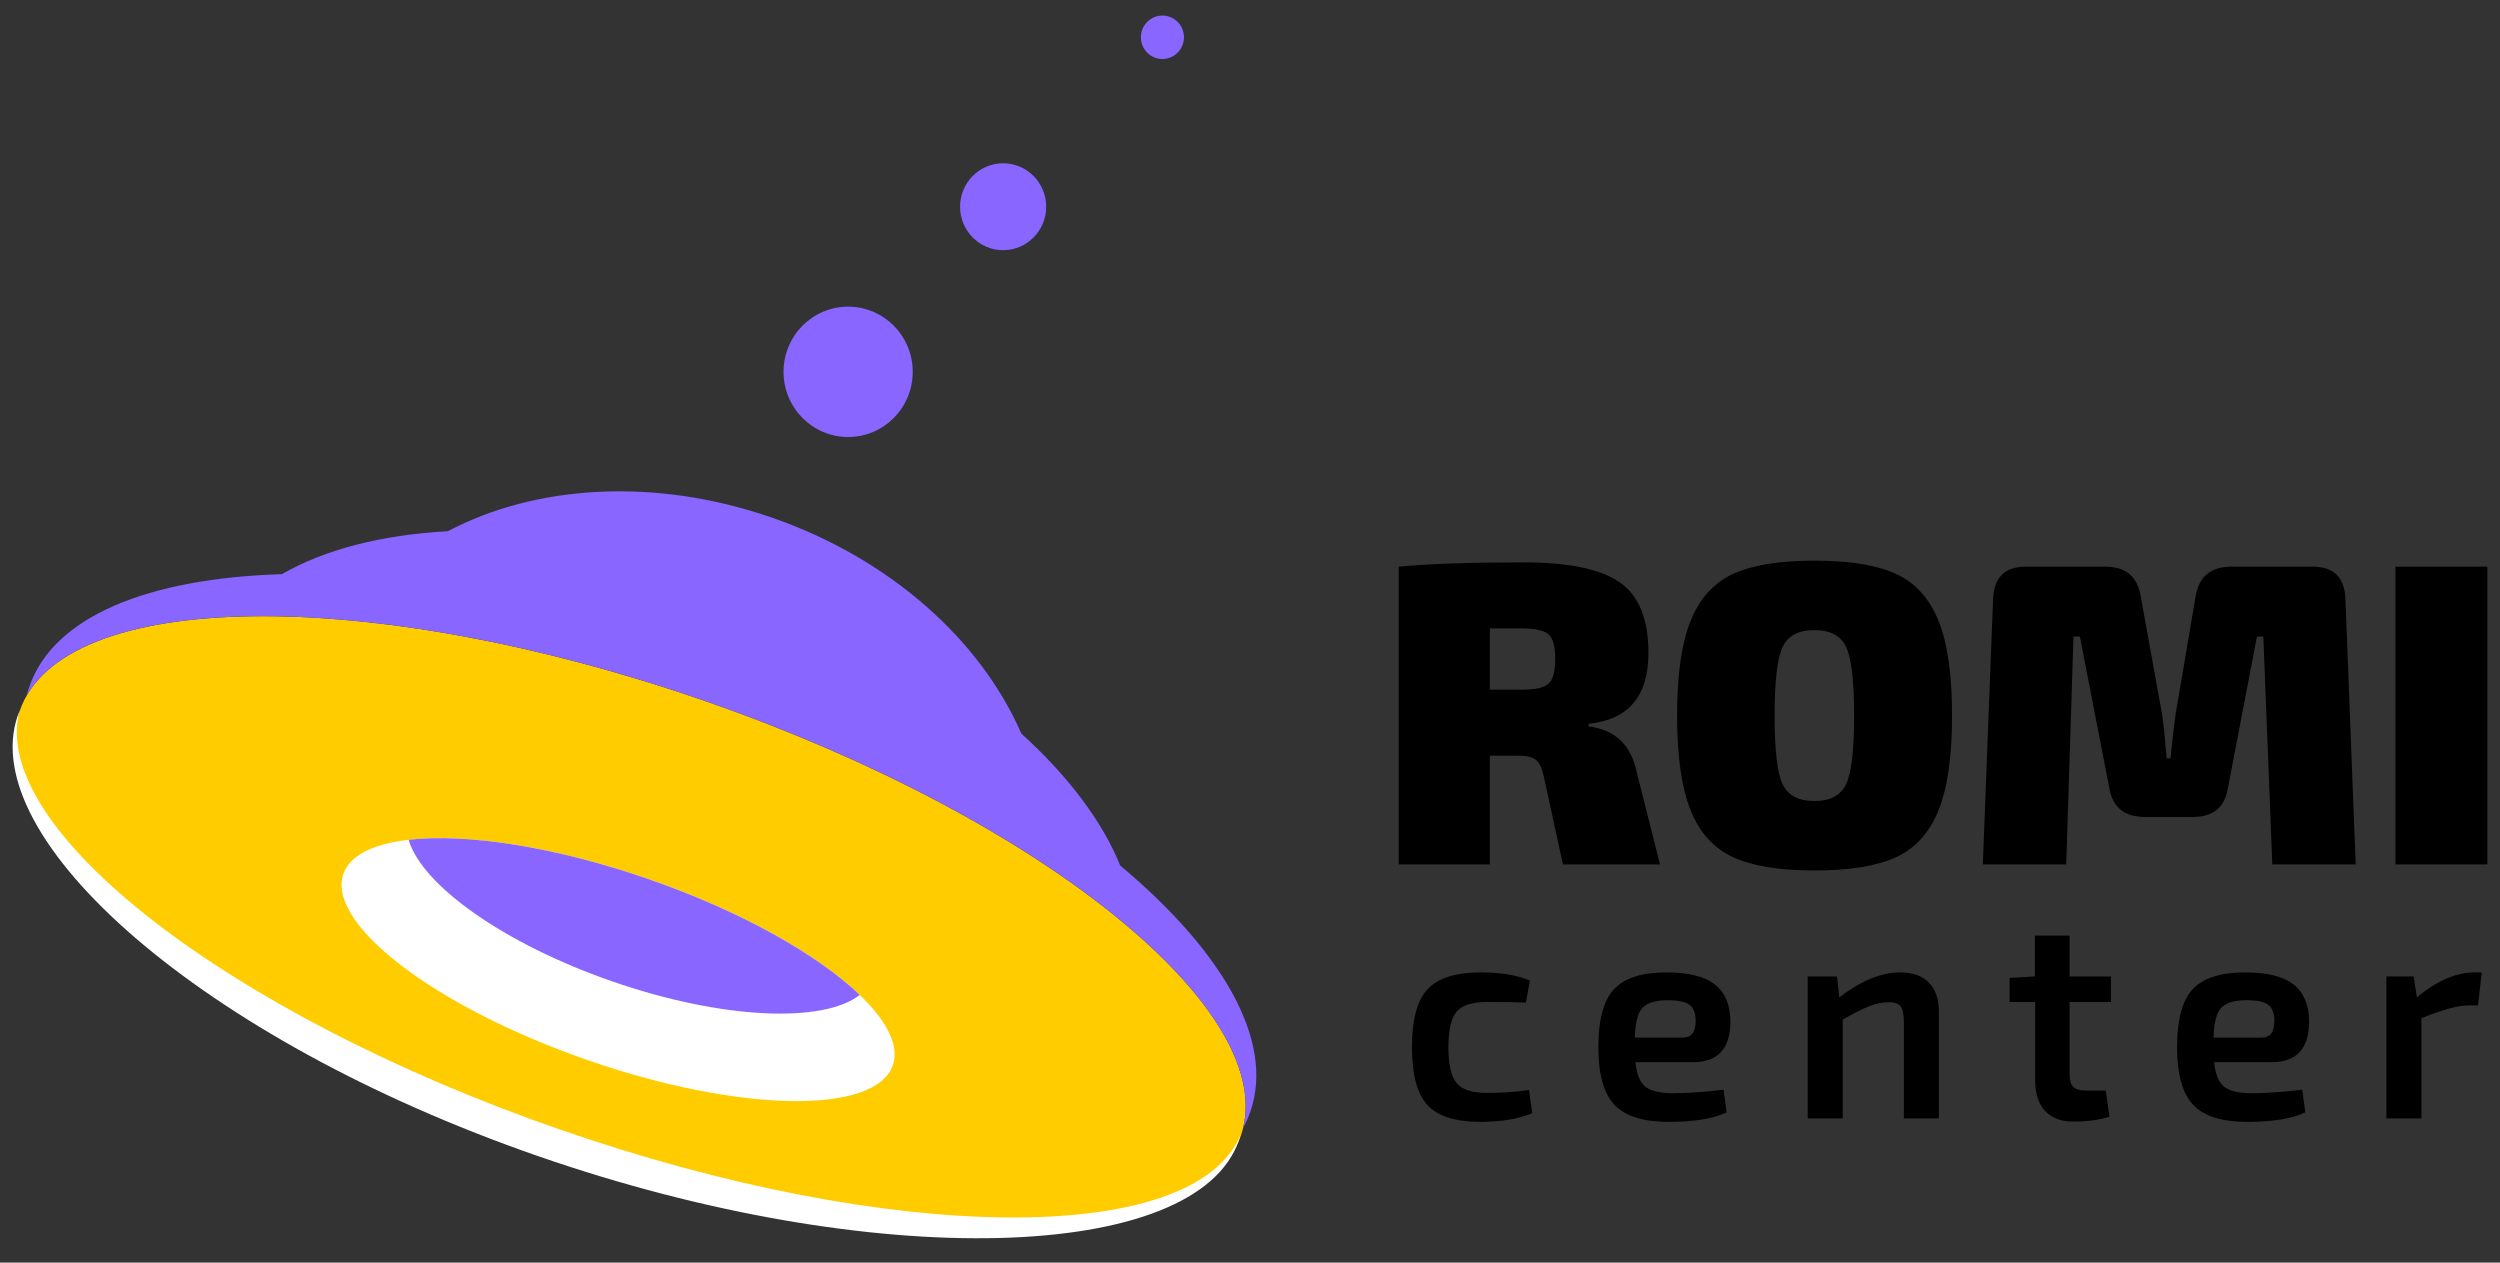
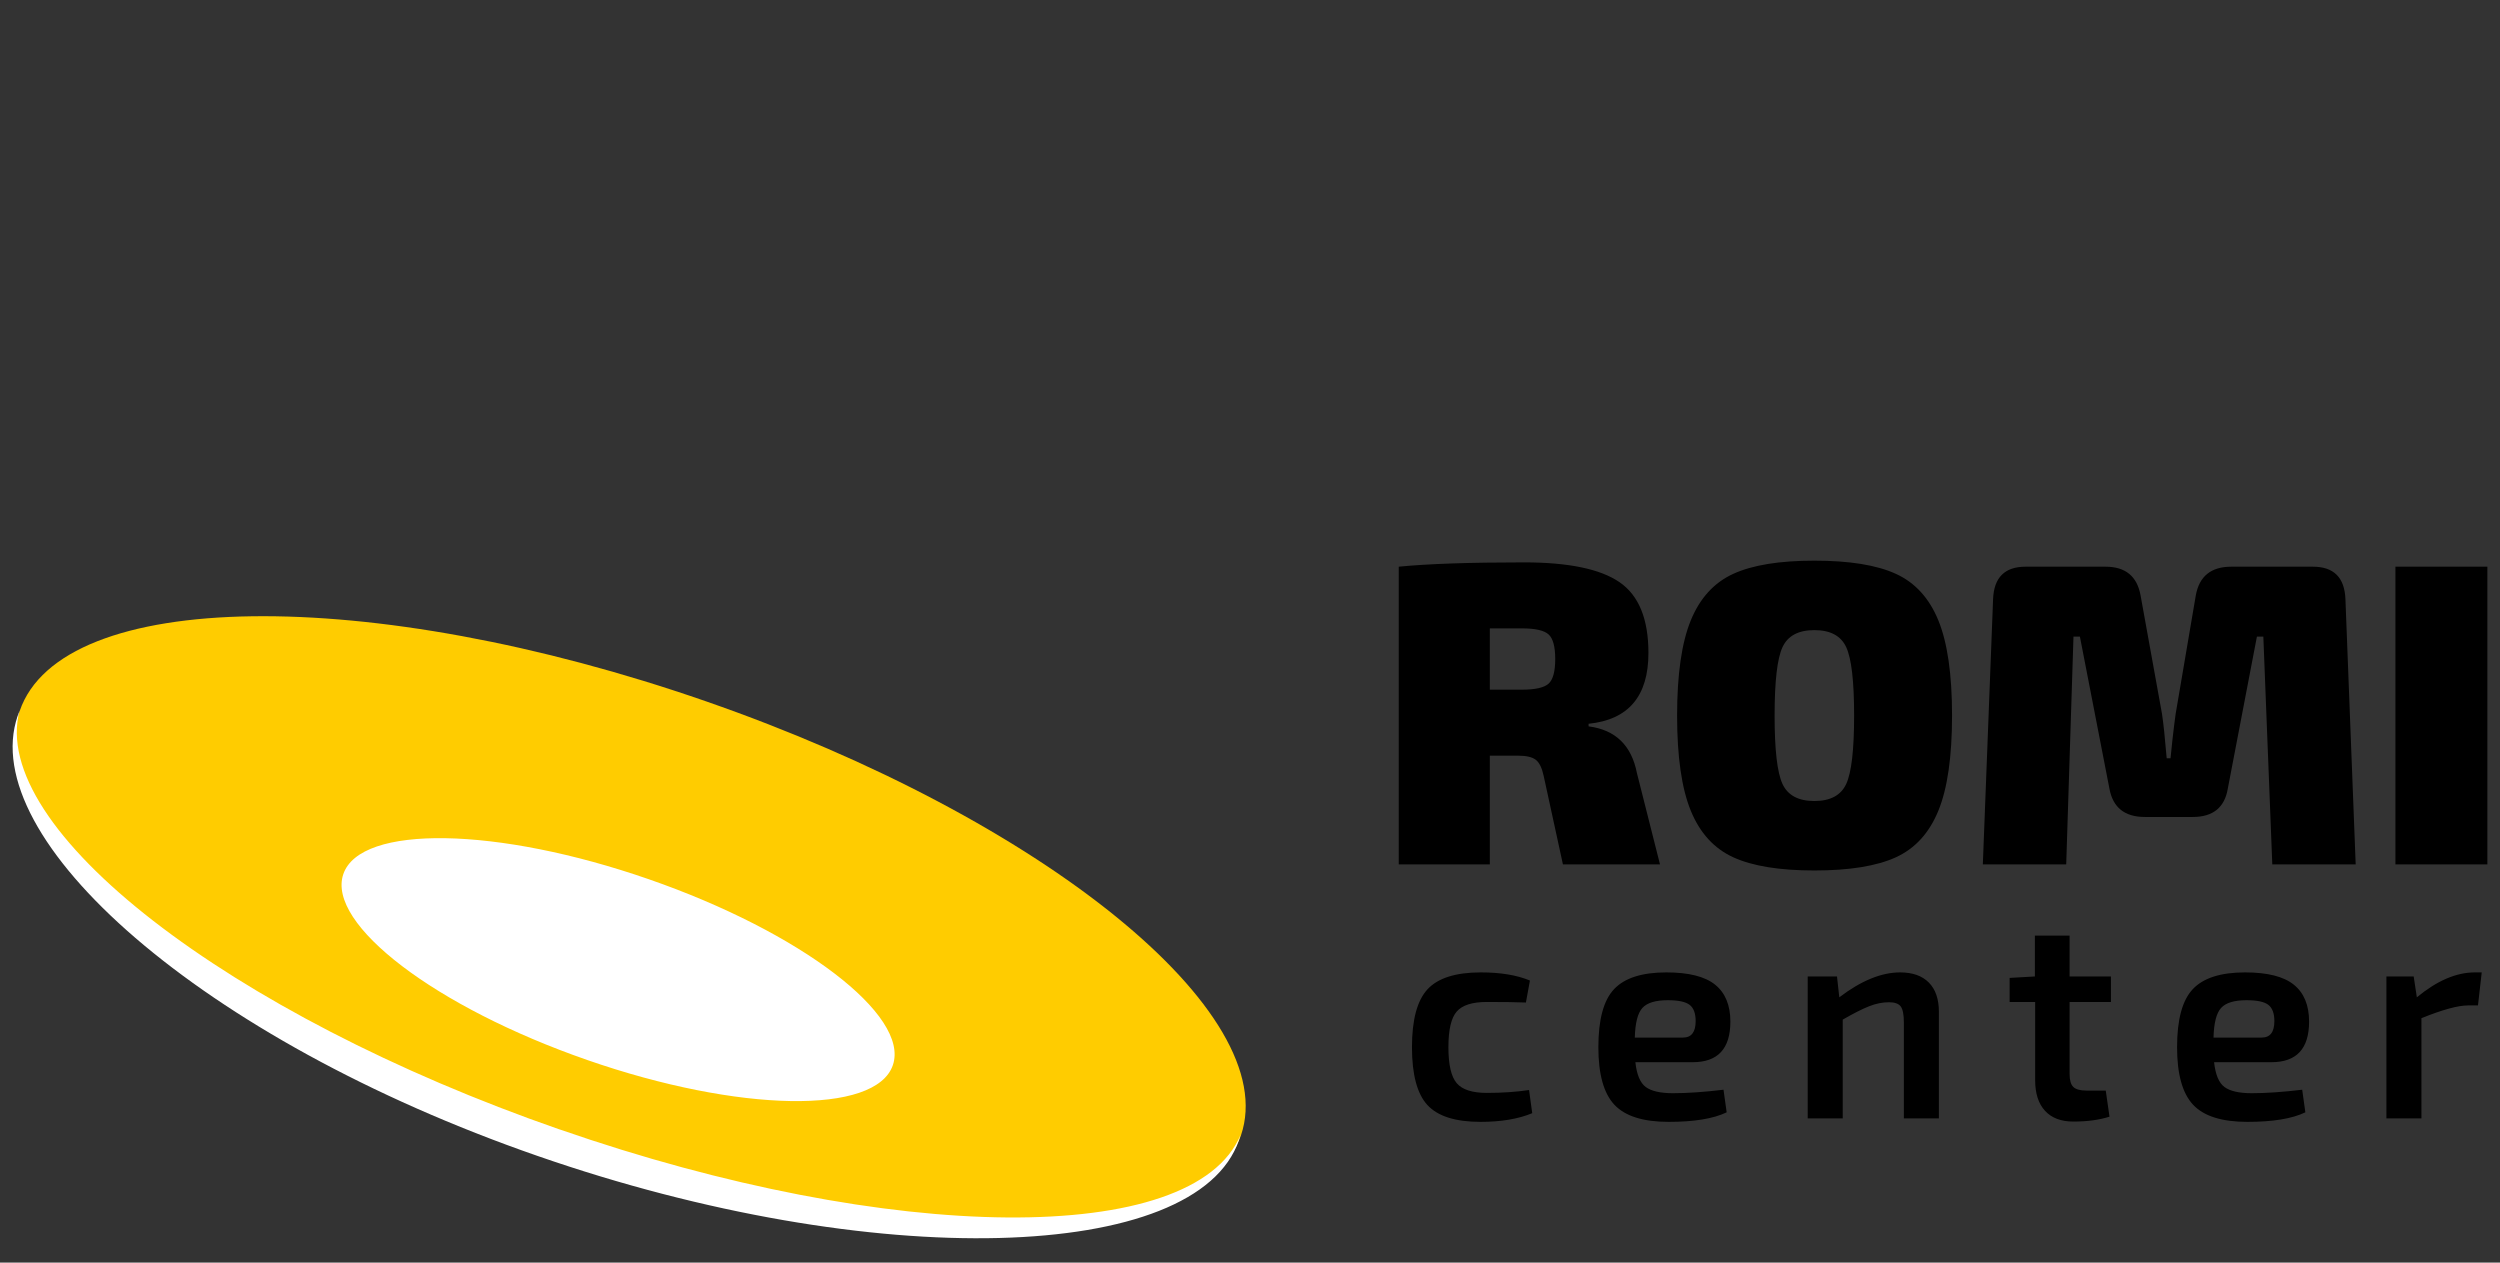
<svg xmlns="http://www.w3.org/2000/svg" width="99" height="50" viewBox="0 0 99 50" fill="none">
  <rect x="0" y="0" width="99" height="50" fill="#333333" stroke="none" />
  <path fill-rule="evenodd" clip-rule="evenodd" d="M49.142 44.961C50.797 40.109 41.313 32.414 27.959 27.773C14.604 23.133 2.436 23.303 0.78 28.155C-0.875 33.007 8.609 40.702 21.964 45.343C35.319 49.984 47.486 49.812 49.142 44.961Z" fill="#FFCC00" />
  <path fill-rule="evenodd" clip-rule="evenodd" d="M23.254 41.976C29.264 44.065 34.683 44.155 35.358 42.178C36.031 40.202 31.707 36.906 25.697 34.819C19.687 32.731 14.269 32.639 13.595 34.616C12.921 36.593 17.245 39.888 23.255 41.976H23.254ZM22.159 44.724C35.321 49.299 47.272 49.375 49.124 44.946C49.105 45.015 49.083 45.086 49.059 45.155C47.404 50.007 34.638 50.416 21.284 45.774C7.929 41.136 -0.957 33.203 0.698 28.352C0.722 28.283 0.747 28.214 0.775 28.146C-0.468 32.787 8.996 40.152 22.159 44.726V44.724Z" fill="white" />
-   <path fill-rule="evenodd" clip-rule="evenodd" d="M49.224 44.676C50.428 39.811 41.054 32.323 27.958 27.773C15.188 23.335 3.503 23.297 1.056 27.545C1.086 27.429 1.12 27.313 1.159 27.201C2.112 24.404 5.886 22.896 11.162 22.738C12.857 21.757 15.123 21.179 17.735 21.036C21.19 19.209 25.919 18.882 30.582 20.503C35.306 22.144 38.865 25.404 40.443 29.049C42.298 30.728 43.649 32.519 44.36 34.274C48.421 37.675 50.473 41.21 49.519 44.006C49.44 44.238 49.342 44.461 49.225 44.675L49.224 44.676ZM16.18 33.255C18.462 32.995 21.966 33.521 25.697 34.818C29.352 36.087 32.384 37.804 34.047 39.399C32.587 40.537 28.574 40.367 24.228 38.857C19.94 37.366 16.703 35.049 16.181 33.255H16.18ZM33.586 17.306C34.998 17.306 36.144 16.15 36.144 14.725C36.144 13.3 34.998 12.144 33.586 12.144C32.174 12.144 31.028 13.3 31.028 14.725C31.028 16.15 32.174 17.306 33.586 17.306L33.586 17.306ZM39.724 9.907C40.665 9.907 41.429 9.137 41.429 8.186C41.429 7.236 40.665 6.466 39.724 6.466C38.782 6.466 38.019 7.236 38.019 8.186C38.019 9.137 38.782 9.907 39.724 9.907H39.724ZM46.032 2.336C46.503 2.337 46.885 1.952 46.885 1.476C46.885 1.001 46.503 0.616 46.032 0.616C45.561 0.616 45.179 1.001 45.179 1.476C45.179 1.952 45.561 2.337 46.032 2.337L46.032 2.336Z" fill="#8866FF" />
  <path d="M65.736 34.231H61.892L61.13 30.728C61.062 30.409 60.958 30.196 60.817 30.088C60.676 29.98 60.447 29.925 60.131 29.925H58.997V34.231H55.39V22.441C56.541 22.327 58.195 22.27 60.351 22.27C62.112 22.27 63.374 22.532 64.135 23.056C64.898 23.58 65.278 24.514 65.278 25.859C65.278 27.567 64.488 28.502 62.908 28.661V28.764C63.969 28.9 64.607 29.515 64.821 30.609L65.736 34.231ZM58.997 27.311H60.267C60.797 27.311 61.15 27.231 61.325 27.072C61.5 26.912 61.587 26.588 61.587 26.098C61.587 25.608 61.5 25.283 61.325 25.124C61.15 24.964 60.797 24.884 60.267 24.884H58.997V27.311ZM71.849 22.202C73.237 22.202 74.312 22.375 75.074 22.723C75.836 23.07 76.398 23.685 76.759 24.568C77.12 25.451 77.301 26.707 77.301 28.336C77.301 29.965 77.12 31.221 76.759 32.104C76.398 32.987 75.836 33.602 75.074 33.95C74.312 34.297 73.237 34.471 71.849 34.471C70.471 34.471 69.402 34.297 68.64 33.95C67.878 33.602 67.316 32.987 66.955 32.104C66.594 31.221 66.413 29.965 66.413 28.336C66.413 26.707 66.594 25.451 66.955 24.568C67.316 23.685 67.878 23.07 68.64 22.723C69.402 22.375 70.471 22.202 71.849 22.202ZM73.11 25.628C72.901 25.178 72.481 24.953 71.849 24.953C71.216 24.953 70.796 25.178 70.587 25.628C70.378 26.078 70.274 26.981 70.274 28.336C70.274 29.692 70.378 30.595 70.587 31.045C70.796 31.495 71.216 31.72 71.849 31.72C72.481 31.72 72.901 31.495 73.11 31.045C73.319 30.595 73.423 29.692 73.423 28.336C73.423 26.981 73.319 26.078 73.11 25.628ZM88.358 22.441H91.592C92.416 22.441 92.845 22.868 92.879 23.723L93.285 34.231H89.983L89.628 25.209H89.374L88.222 31.224C88.098 31.976 87.635 32.352 86.834 32.352H84.937C84.136 32.352 83.668 31.976 83.532 31.224L82.364 25.209H82.11L81.822 34.231H78.52L78.926 23.723C78.96 22.868 79.389 22.441 80.213 22.441H83.379C84.17 22.441 84.632 22.822 84.768 23.586L85.615 28.268C85.671 28.633 85.733 29.219 85.801 30.028H85.953C85.953 29.994 85.978 29.749 86.029 29.293C86.081 28.837 86.123 28.495 86.156 28.268L86.952 23.586C87.088 22.822 87.556 22.441 88.358 22.441ZM98.5 34.231H94.859V22.441H98.5V34.231Z" fill="black" />
  <path d="M60.551 43.165L60.676 44.082C60.123 44.312 59.441 44.426 58.63 44.426C57.637 44.426 56.936 44.204 56.527 43.761C56.118 43.317 55.914 42.552 55.914 41.467C55.914 40.381 56.12 39.617 56.533 39.172C56.946 38.729 57.649 38.507 58.641 38.507C59.422 38.507 60.069 38.614 60.585 38.829L60.426 39.7C60.054 39.685 59.539 39.678 58.88 39.678C58.304 39.678 57.906 39.804 57.687 40.056C57.467 40.308 57.357 40.779 57.357 41.467C57.357 42.163 57.467 42.639 57.687 42.895C57.906 43.151 58.304 43.279 58.88 43.279C59.486 43.279 60.043 43.241 60.551 43.165ZM67.034 42.063H64.761C64.814 42.552 64.95 42.88 65.17 43.044C65.39 43.208 65.75 43.291 66.25 43.291C66.818 43.291 67.485 43.245 68.251 43.153L68.376 44.048C67.853 44.3 67.088 44.426 66.08 44.426C65.072 44.426 64.356 44.201 63.931 43.749C63.507 43.298 63.295 42.537 63.295 41.467C63.295 40.373 63.503 39.607 63.92 39.167C64.337 38.727 65.026 38.507 65.988 38.507C66.875 38.507 67.519 38.67 67.921 38.995C68.322 39.32 68.523 39.807 68.523 40.457C68.523 41.528 68.027 42.063 67.034 42.063ZM64.738 41.088H66.648C66.981 41.088 67.148 40.87 67.148 40.435C67.148 40.129 67.068 39.915 66.909 39.792C66.75 39.67 66.462 39.608 66.045 39.608C65.561 39.608 65.225 39.71 65.04 39.913C64.854 40.115 64.754 40.507 64.738 41.088ZM72.745 38.668L72.836 39.494C73.699 38.836 74.503 38.507 75.245 38.507C75.738 38.507 76.117 38.641 76.382 38.909C76.647 39.177 76.78 39.563 76.78 40.067V44.288H75.393V40.492C75.393 40.178 75.352 39.966 75.268 39.855C75.185 39.744 75.029 39.689 74.802 39.689C74.545 39.689 74.281 39.743 74.012 39.85C73.743 39.956 73.397 40.132 72.972 40.377V44.288H71.585V38.668H72.745ZM81.956 39.678V42.534C81.956 42.778 82.005 42.948 82.104 43.044C82.202 43.139 82.376 43.187 82.626 43.187H83.388L83.536 44.22C83.134 44.349 82.657 44.414 82.104 44.414C81.619 44.414 81.245 44.273 80.984 43.99C80.723 43.707 80.592 43.302 80.592 42.774V39.678H79.581V38.725L80.581 38.668V37.05H81.956V38.668H83.593V39.678H81.956ZM89.951 42.063H87.678C87.731 42.552 87.867 42.88 88.087 43.044C88.307 43.208 88.667 43.291 89.167 43.291C89.735 43.291 90.402 43.245 91.167 43.153L91.292 44.048C90.769 44.3 90.004 44.426 88.997 44.426C87.989 44.426 87.272 44.201 86.848 43.749C86.424 43.298 86.212 42.537 86.212 41.467C86.212 40.373 86.42 39.607 86.837 39.167C87.253 38.727 87.943 38.507 88.905 38.507C89.792 38.507 90.436 38.67 90.837 38.995C91.239 39.32 91.44 39.807 91.44 40.457C91.44 41.528 90.944 42.063 89.951 42.063ZM87.655 41.088H89.564C89.898 41.088 90.065 40.87 90.065 40.435C90.065 40.129 89.985 39.915 89.826 39.792C89.667 39.67 89.379 39.608 88.962 39.608C88.478 39.608 88.142 39.71 87.957 39.913C87.771 40.115 87.67 40.507 87.655 41.088ZM98.276 38.507L98.128 39.815H97.731C97.336 39.815 96.723 39.983 95.889 40.32V44.288H94.502V38.668H95.582L95.707 39.494C96.503 38.836 97.268 38.507 98.003 38.507H98.276Z" fill="black" />
</svg>